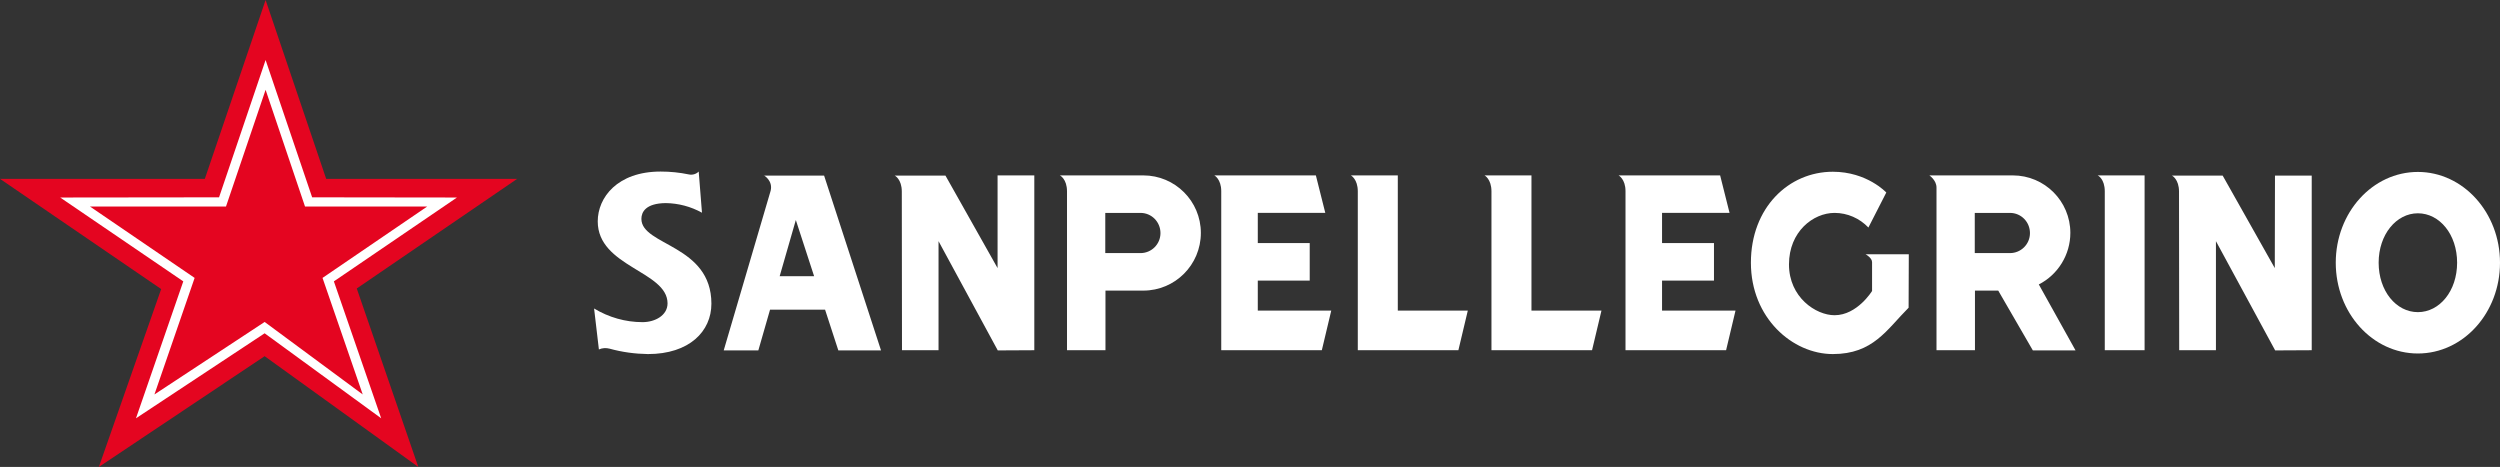
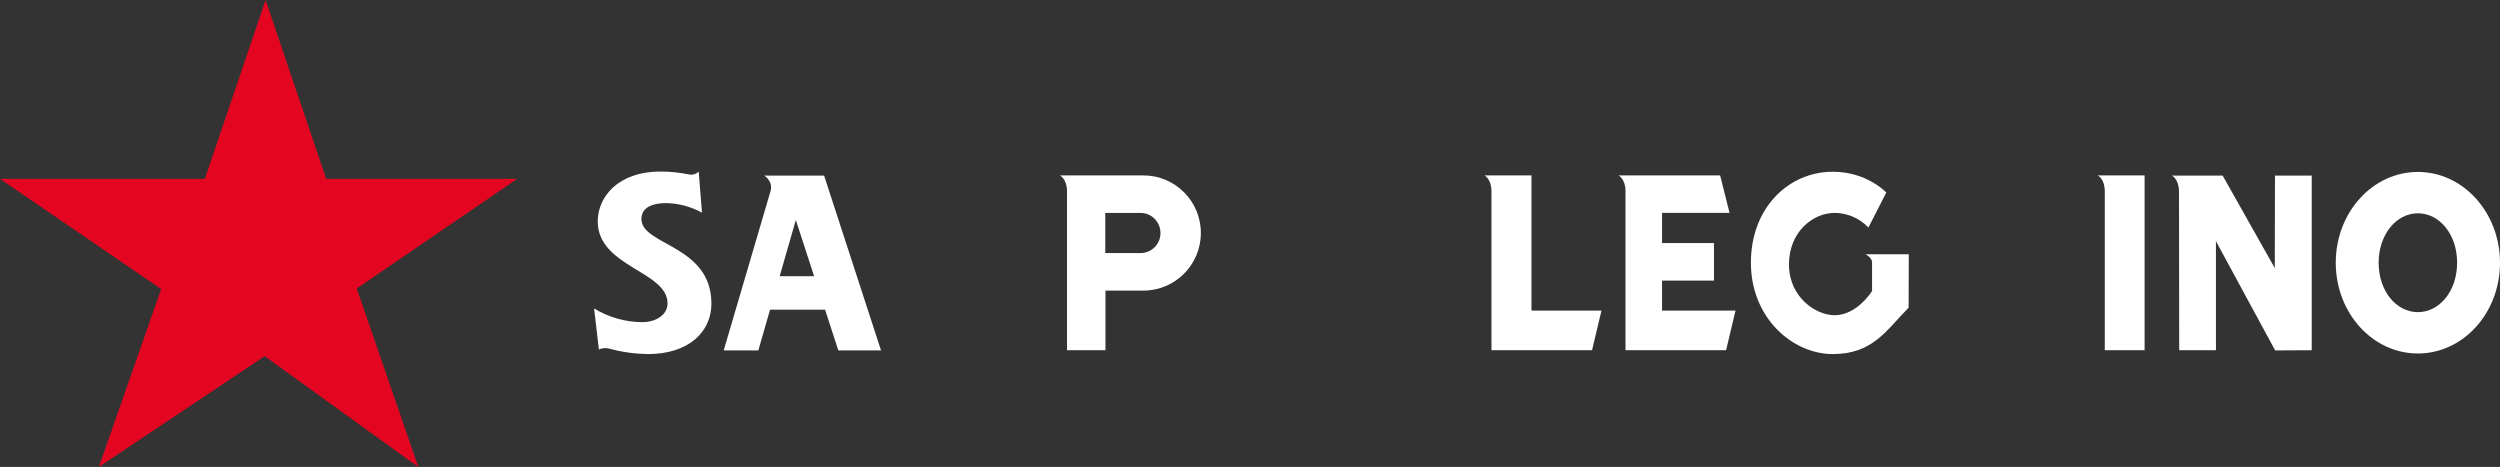
<svg xmlns="http://www.w3.org/2000/svg" version="1.1" id="Livello_1" x="0px" y="0px" viewBox="0 0 1299.9 242.8" style="enable-background:new 0 0 1299.9 242.8;" xml:space="preserve">
  <rect x="0" y="0" width="1299.9" height="242.8" fill="#333333" stroke="none" />
  <title>Sanpellegrino Header Logo</title>
  <style type="text/css">
	.st0{fill:#FFFFFF;}
	.st1{fill:#E40520;}
</style>
  <g>
    <path class="st0" d="M333.5,113.8c0-3.5,2.2-8.1,12.7-8.2c6.6,0.1,13,1.8,18.8,5l-1.7-21.4c-1.3,1.3-3.2,1.9-5.1,1.5   c-4.8-1-9.7-1.5-14.7-1.5c-22.5,0-32.7,13.5-32.7,25.9c0,23.7,36.2,25.8,36.3,42.6c0,6.3-6.5,9.8-13,9.8c-8.9,0-17.6-2.5-25.2-7.1   l2.5,21.3c1.8-0.8,3.7-0.9,5.6-0.4c6.5,1.8,13.2,2.7,19.9,2.8c21.5,0,33-11.8,33-26.2C369.9,127.2,333.5,127.8,333.5,113.8z" />
    <path class="st0" d="M1094.4,99.5l0,82.6h20.7V91.2h-24.4C1090.8,91.2,1094.4,93,1094.4,99.5z" />
-     <path class="st0" d="M1076.5,121.1c0-16.5-13.4-29.9-29.9-29.9l0,0h-43.4c0,0,3.7,2.5,3.7,6.3v84.6h20l0-31h12.1l18,31.1h22.2   l-19.1-34.3C1070.1,142.8,1076.5,132.4,1076.5,121.1z M1026.8,110.7h18.3c5.8,0,10.4,4.7,10.4,10.5c0,5.8-4.7,10.4-10.4,10.4h-18.3   V110.7z" />
    <path class="st0" d="M973.4,136.3v15c0,0-7.7,12.6-19.5,12.6c-9.7,0-23.7-9.3-23.7-26.4s12.6-26.8,23.7-26.8c6.7,0,13,2.8,17.6,7.6   l9.3-18.2c0,0-10-10.8-27.8-10.8c-22.9,0-42.6,18.6-42.6,47.3s21.6,47.5,42.6,47.5s28-12.7,39.4-24.1l0.1-27.8H970   C970,132.2,973.4,134,973.4,136.3z" />
    <path class="st0" d="M1257.2,89.4c-23.6,0-42.7,21.1-42.7,47.2c0,26.1,19.1,47.2,42.7,47.2s42.7-21.1,42.7-47.2   C1299.9,110.6,1280.8,89.4,1257.2,89.4z M1257.2,162.3c-11.3,0-20.4-11-20.4-25.7c0-14.7,9.2-25.7,20.4-25.7   c11.3,0,20.4,11,20.4,25.7C1277.6,151.3,1268.5,162.3,1257.2,162.3z" />
    <path class="st0" d="M1182.8,139.4l-27.1-48.1h-26.4c0.1,0,3.7,1.9,3.7,8.3l0.1,82.5h19.1v-56.7l30.8,56.8l19-0.1V91.3l-19.1,0   L1182.8,139.4z" />
    <path class="st0" d="M864.2,145.9h27v-19.5h-27v-15.7l35.1,0l-4.9-19.5l-52.8,0c0,0,3.6,1.9,3.6,8.2l0,82.7h52.3l4.9-20.6l-38.2,0   L864.2,145.9z" />
-     <path class="st0" d="M518.7,139.4l-27.1-48.1h-26.4c0.1,0,3.7,1.9,3.7,8.3l0.1,82.5H488v-56.7l30.8,56.8l19-0.1V91.2l-19.1,0V139.4   z" />
    <path class="st0" d="M796.4,91.2h-24.5c0,0,3.6,1.9,3.6,8.3v82.6h52.3l4.9-20.6l-36.4,0V91.2z" />
    <path class="st0" d="M397.2,91.2c0,0,4.8,2.7,3.5,8l-24.4,83h18l6.1-21.2H429l6.9,21.2h22.2l-29.6-90.9H397.2z M405.4,143.6   l8.4-29.2l9.5,29.2H405.4z" />
    <path class="st0" d="M594.5,91.2h-43.4c0,0,3.7,1.8,3.7,8.3v82.6h20l0-31h19.7c16.5,0,29.9-13.4,29.9-30   C624.4,104.6,611,91.2,594.5,91.2L594.5,91.2z M593,131.6h-18.3v-20.9H593c5.8,0,10.4,4.7,10.4,10.5   C603.4,126.9,598.8,131.6,593,131.6z" />
-     <path class="st0" d="M726.9,91.2h-24.5c0,0,3.6,1.9,3.6,8.3v82.6h52.3l4.9-20.6l-36.4,0V91.2z" />
-     <path class="st0" d="M654,145.9h27v-19.5h-27v-15.7l35.1,0l-4.9-19.5l-52.8,0c0,0,3.6,1.9,3.6,8.2l0,82.7h52.3l4.9-20.6l-38.2,0   V145.9z" />
  </g>
  <g>
    <polygon class="st1" points="138.1,0 169.6,93 268.9,93 185.5,150 217.5,242.8 137.6,185.2 51.4,242.8 83.8,150.3 0,93 106.5,93     " />
-     <polygon class="st0" points="138.1,31.2 162.3,102.6 237.6,102.7 173.6,146.3 198.2,217.5 137.6,173.3 70.7,217.5 95.3,146.3    31.3,102.7 113.9,102.6  " />
    <polygon class="st1" points="138.1,46.7 158.6,107.4 222.1,107.4 167.7,144.5 188.6,205.1 137.6,167.4 80.3,205.1 101.2,144.5    46.8,107.4 117.5,107.4  " />
  </g>
</svg>